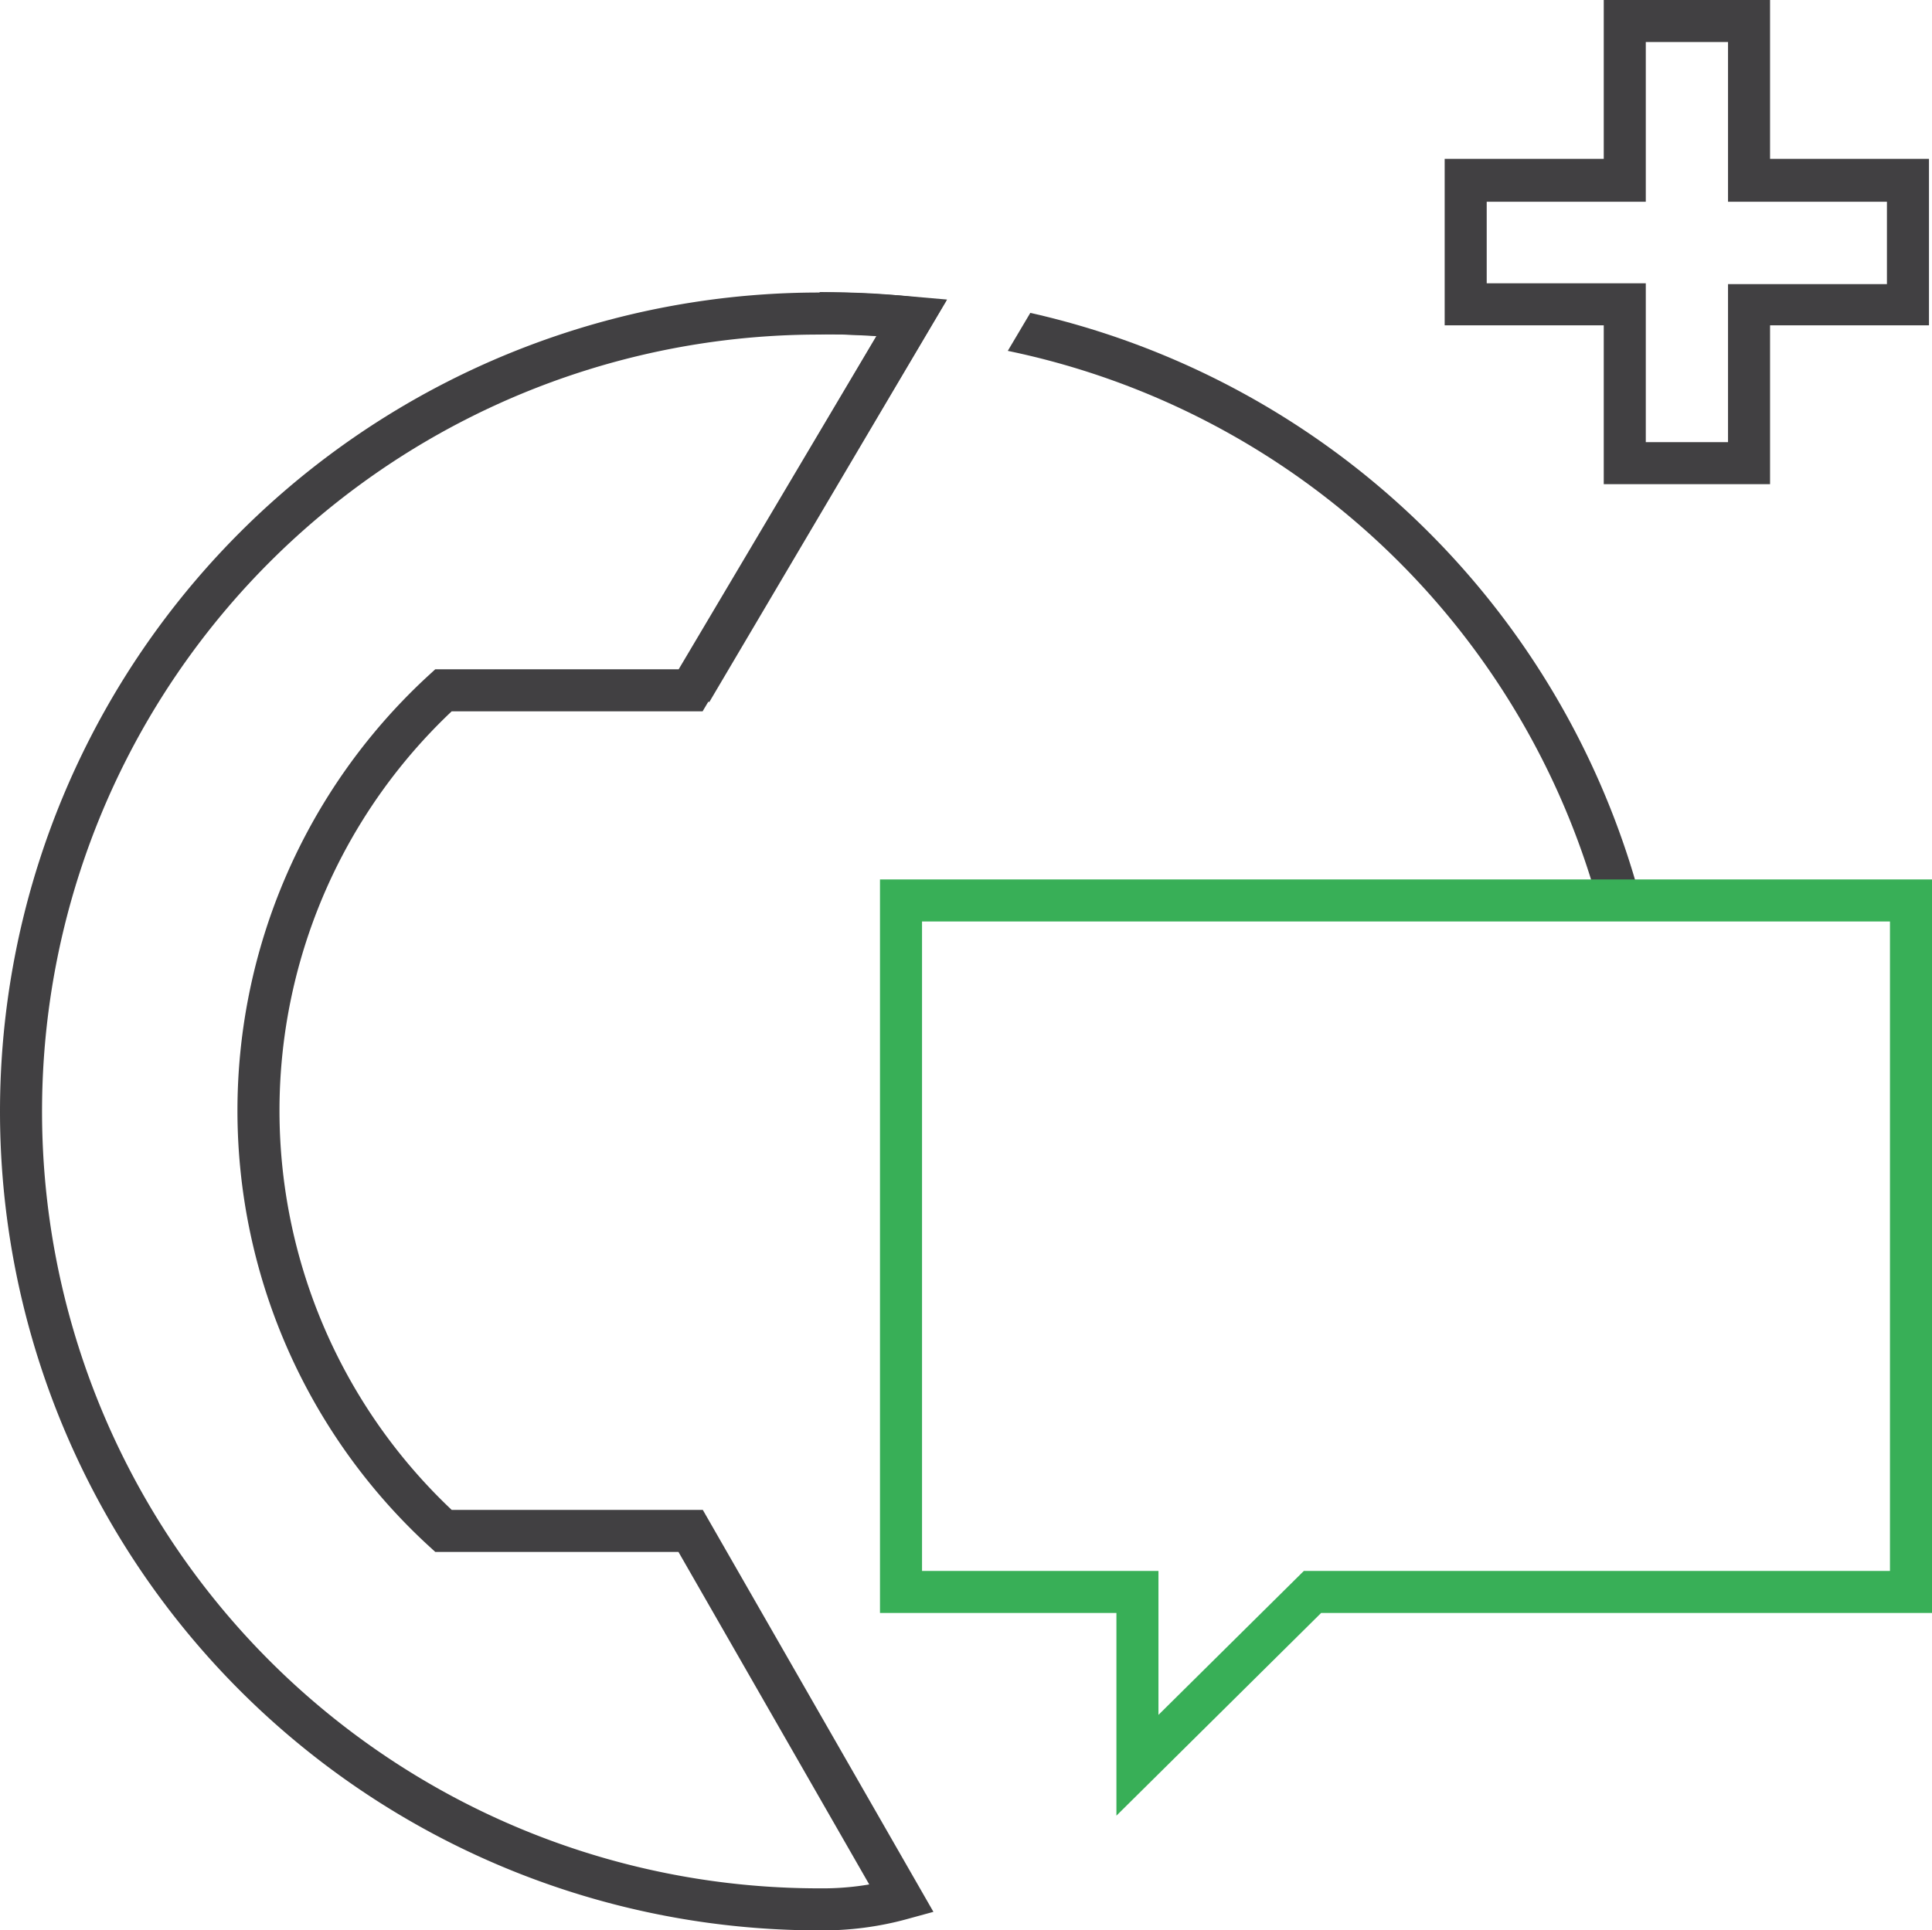
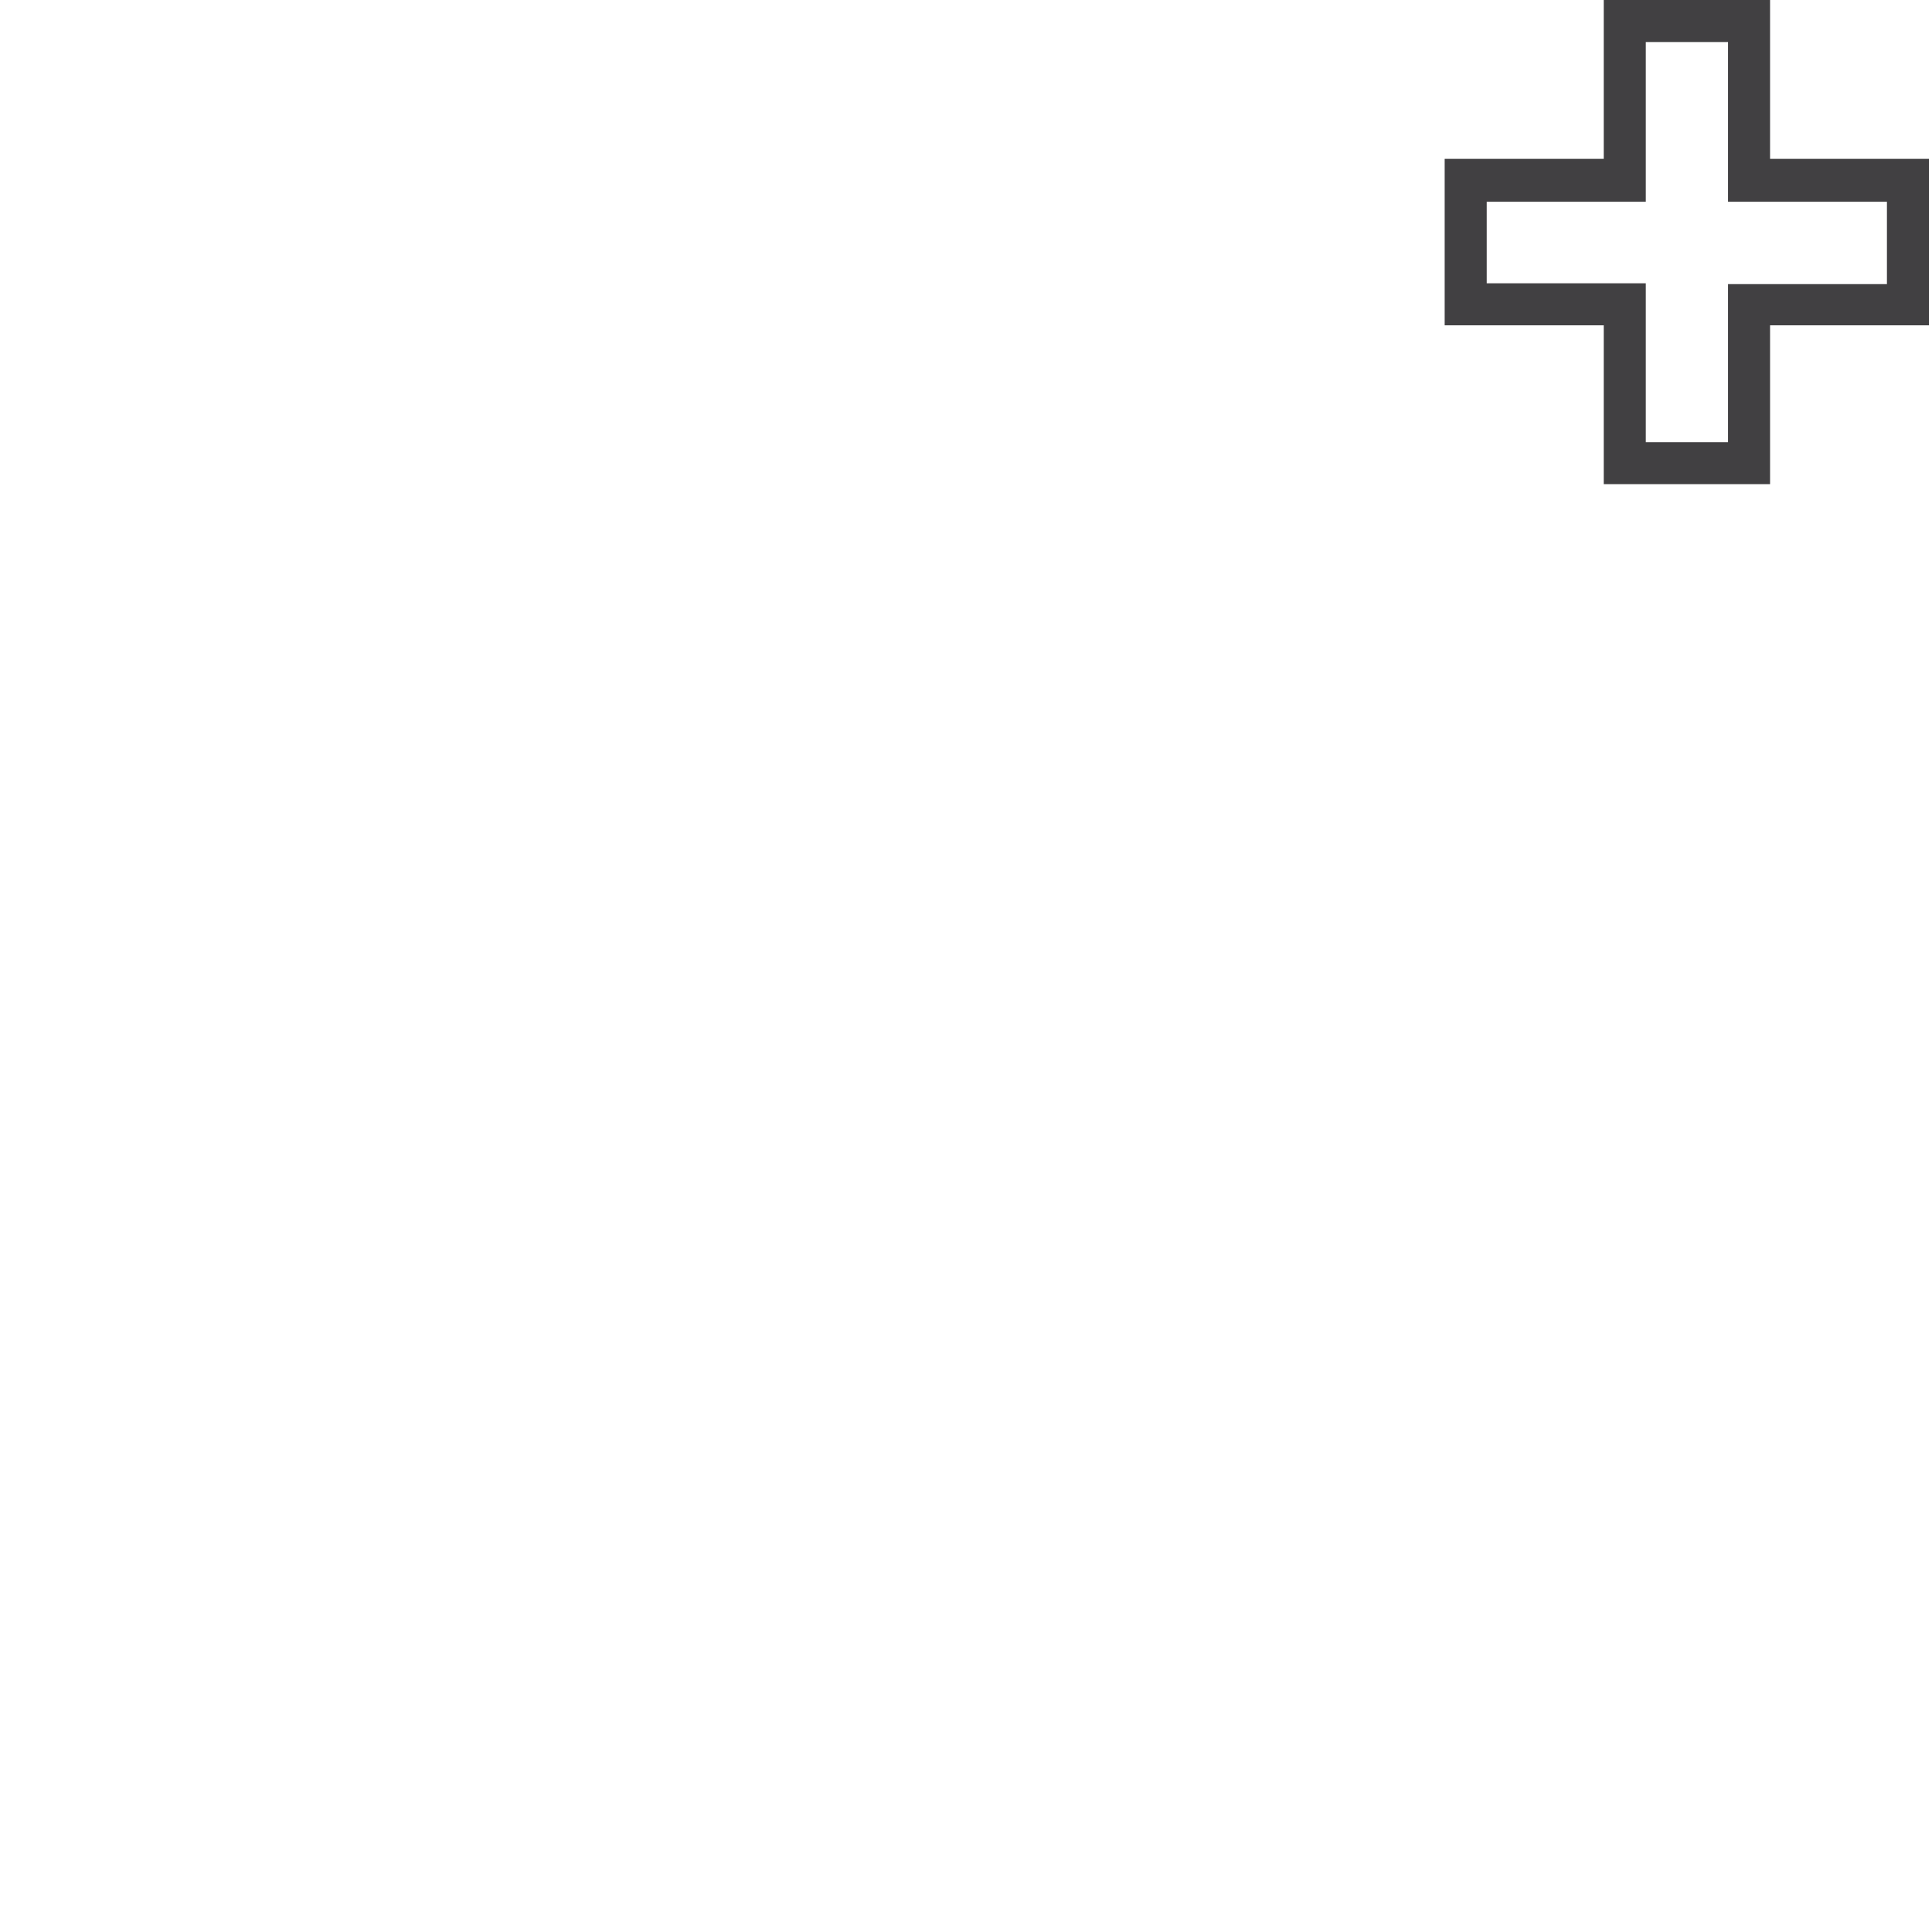
<svg xmlns="http://www.w3.org/2000/svg" viewBox="0 0 114.89 114.82">
  <defs>
    <style>.cls-1{fill:#414042;}.cls-2,.cls-3{fill:none;stroke-miterlimit:10;stroke-width:2.5px;}.cls-2{stroke:#414042;}.cls-3{stroke:#38af57;}</style>
  </defs>
  <g id="Layer_2" data-name="Layer 2">
    <g id="Layer_2-2" data-name="Layer 2">
      <path class="cls-1" d="M102.76,2.5V12h9.45v4.9h-9.45V26.3H97.87V16.85H88.41V12h9.46V2.5h4.89m2.5-2.5H95.37V9.45H85.91v9.9h9.46V28.8h9.89V19.35h9.45V9.45h-9.45V0Z" />
-       <path class="cls-2" d="M41.07,91.06l-14.7,0a33.91,33.91,0,0,1,0-50l14.7,0L54.21,18.91a40.74,40.74,0,0,0-5.5-.26,47.46,47.46,0,0,0,0,94.92,17.73,17.73,0,0,0,4.91-.63Z" />
-       <path class="cls-2" d="M41.1,41.13,54.24,18.88c-.54-.05-3.75-.26-5.5-.26" />
-       <path class="cls-1" d="M61.27,18.61l-1.34,2.26a46.13,46.13,0,0,1,35.14,33l2.41-.66A48.62,48.62,0,0,0,61.27,18.61Z" />
-       <polygon class="cls-3" points="53.58 53.56 113.64 53.56 113.64 94.69 78.05 94.69 67.64 105 67.64 94.69 53.58 94.69 53.58 53.56" />
    </g>
  </g>
</svg>